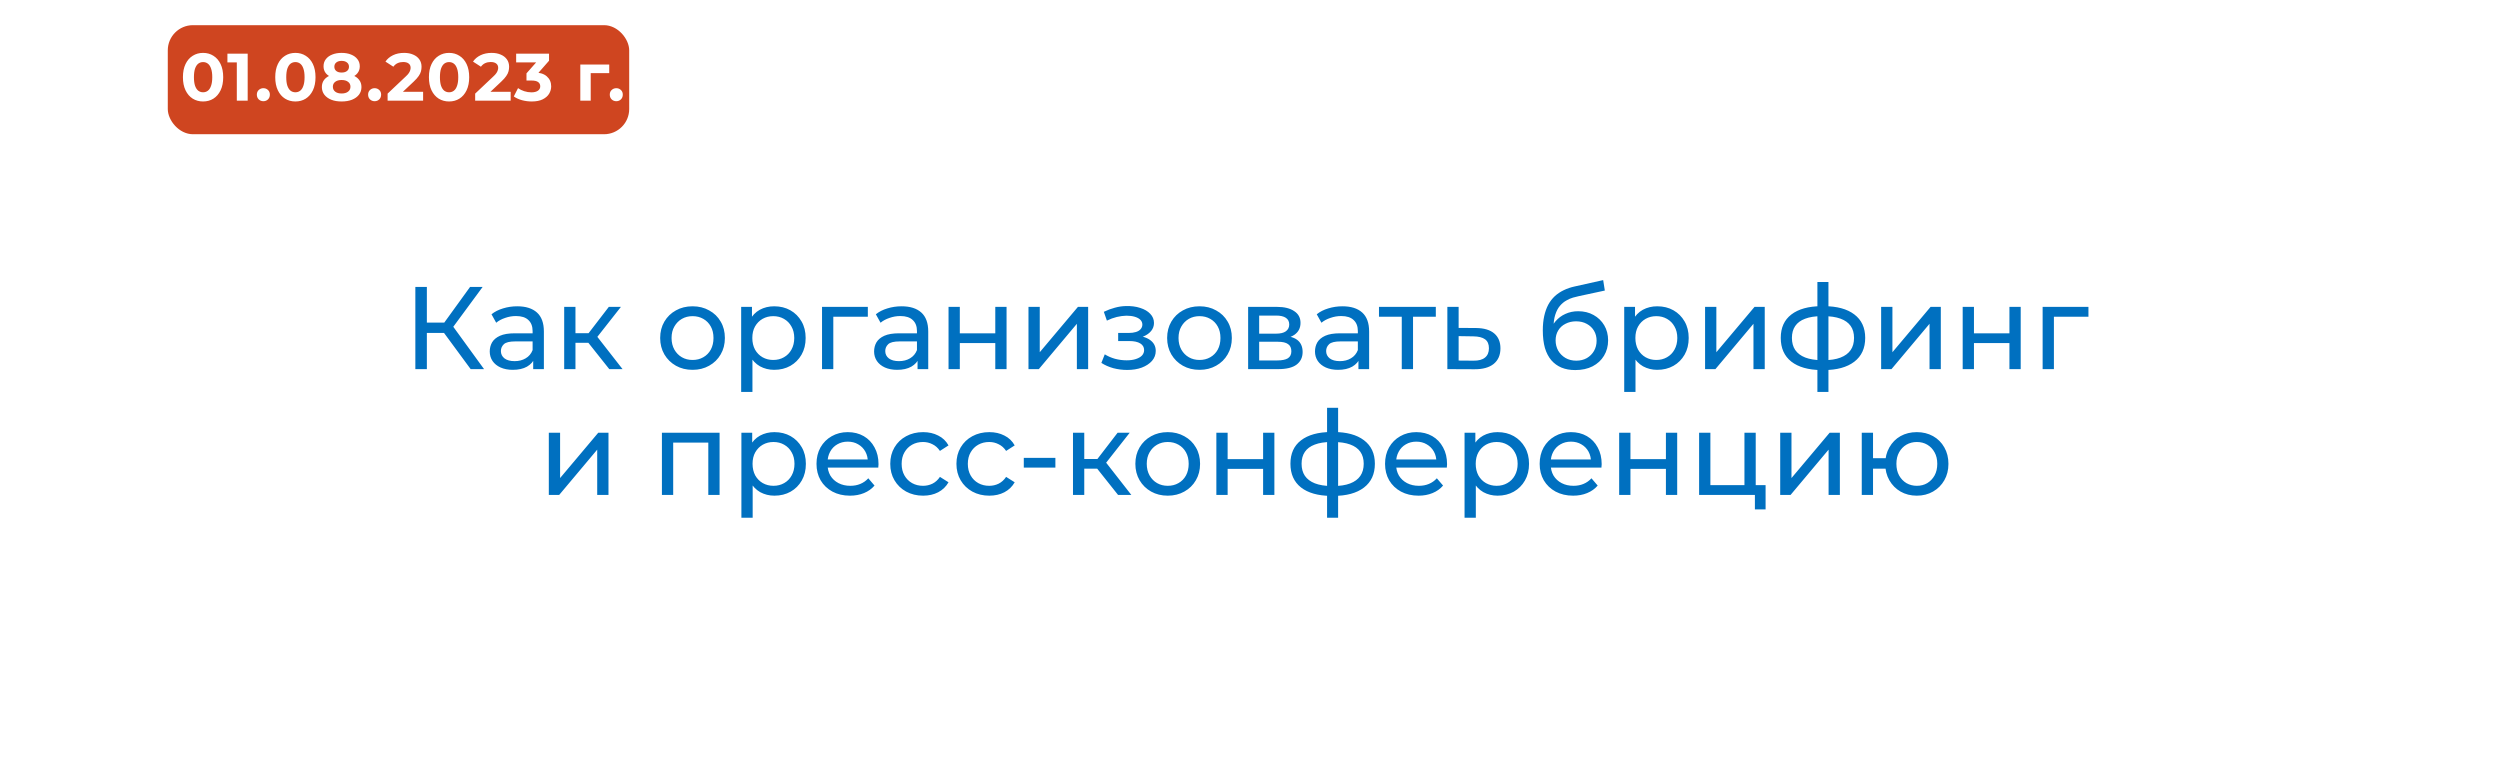
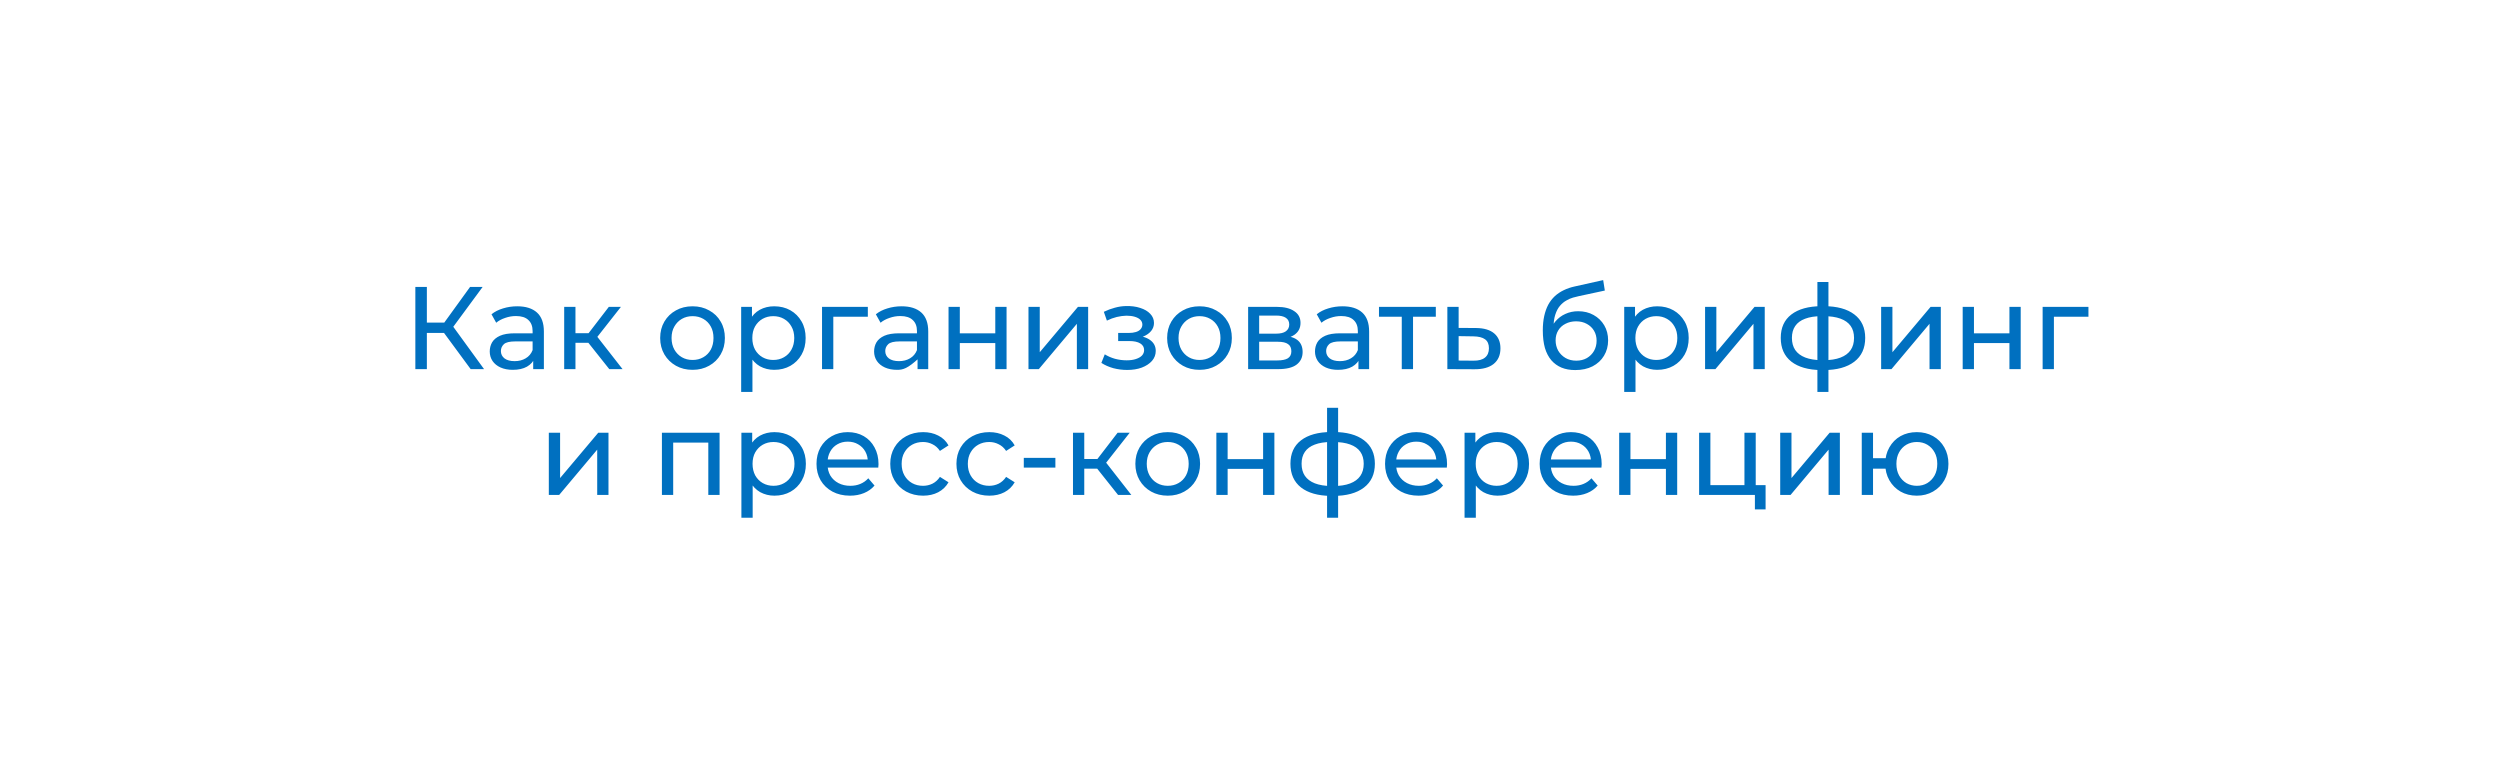
<svg xmlns="http://www.w3.org/2000/svg" width="298" height="93" viewBox="0 0 298 93" fill="none">
  <g filter="url(#filter0_d_601_2)">
    <rect x="9" y="9" width="280" height="75" rx="10" fill="white" />
  </g>
-   <path d="M56.104 44L52.548 39.17L53.682 38.47L57.7 44H56.104ZM49.51 44V34.2H50.882V44H49.51ZM50.462 39.688V38.456H53.64V39.688H50.462ZM53.808 39.254L52.52 39.058L56.034 34.2H57.532L53.808 39.254ZM63.557 44V42.432L63.487 42.138V39.464C63.487 38.895 63.319 38.456 62.983 38.148C62.656 37.831 62.162 37.672 61.499 37.672C61.06 37.672 60.631 37.747 60.211 37.896C59.791 38.036 59.436 38.227 59.147 38.47L58.587 37.462C58.97 37.154 59.427 36.921 59.959 36.762C60.5 36.594 61.065 36.51 61.653 36.51C62.67 36.51 63.454 36.757 64.005 37.252C64.556 37.747 64.831 38.503 64.831 39.52V44H63.557ZM61.121 44.084C60.57 44.084 60.085 43.991 59.665 43.804C59.254 43.617 58.937 43.361 58.713 43.034C58.489 42.698 58.377 42.32 58.377 41.9C58.377 41.499 58.47 41.135 58.657 40.808C58.853 40.481 59.166 40.22 59.595 40.024C60.034 39.828 60.622 39.73 61.359 39.73H63.711V40.696H61.415C60.743 40.696 60.29 40.808 60.057 41.032C59.824 41.256 59.707 41.527 59.707 41.844C59.707 42.208 59.852 42.502 60.141 42.726C60.43 42.941 60.832 43.048 61.345 43.048C61.849 43.048 62.288 42.936 62.661 42.712C63.044 42.488 63.319 42.161 63.487 41.732L63.753 42.656C63.576 43.095 63.263 43.445 62.815 43.706C62.367 43.958 61.802 44.084 61.121 44.084ZM72.627 44L69.757 40.388L70.863 39.716L74.209 44H72.627ZM67.251 44V36.58H68.595V44H67.251ZM68.189 40.864V39.716H70.639V40.864H68.189ZM70.975 40.444L69.729 40.276L72.571 36.58H74.013L70.975 40.444ZM82.556 44.084C81.809 44.084 81.147 43.921 80.568 43.594C79.99 43.267 79.532 42.819 79.196 42.25C78.86 41.671 78.692 41.018 78.692 40.29C78.692 39.553 78.86 38.899 79.196 38.33C79.532 37.761 79.99 37.317 80.568 37C81.147 36.673 81.809 36.51 82.556 36.51C83.293 36.51 83.951 36.673 84.53 37C85.118 37.317 85.576 37.761 85.902 38.33C86.238 38.89 86.406 39.543 86.406 40.29C86.406 41.027 86.238 41.681 85.902 42.25C85.576 42.819 85.118 43.267 84.53 43.594C83.951 43.921 83.293 44.084 82.556 44.084ZM82.556 42.908C83.032 42.908 83.457 42.801 83.83 42.586C84.213 42.371 84.511 42.068 84.726 41.676C84.941 41.275 85.048 40.813 85.048 40.29C85.048 39.758 84.941 39.301 84.726 38.918C84.511 38.526 84.213 38.223 83.83 38.008C83.457 37.793 83.032 37.686 82.556 37.686C82.08 37.686 81.656 37.793 81.282 38.008C80.909 38.223 80.61 38.526 80.386 38.918C80.162 39.301 80.05 39.758 80.05 40.29C80.05 40.813 80.162 41.275 80.386 41.676C80.61 42.068 80.909 42.371 81.282 42.586C81.656 42.801 82.08 42.908 82.556 42.908ZM92.281 44.084C91.665 44.084 91.1 43.944 90.587 43.664C90.083 43.375 89.677 42.95 89.369 42.39C89.07 41.83 88.921 41.13 88.921 40.29C88.921 39.45 89.066 38.75 89.355 38.19C89.654 37.63 90.055 37.21 90.559 36.93C91.072 36.65 91.646 36.51 92.281 36.51C93.009 36.51 93.653 36.669 94.213 36.986C94.773 37.303 95.216 37.747 95.543 38.316C95.87 38.876 96.033 39.534 96.033 40.29C96.033 41.046 95.87 41.709 95.543 42.278C95.216 42.847 94.773 43.291 94.213 43.608C93.653 43.925 93.009 44.084 92.281 44.084ZM88.347 46.716V36.58H89.635V38.582L89.551 40.304L89.691 42.026V46.716H88.347ZM92.169 42.908C92.645 42.908 93.07 42.801 93.443 42.586C93.826 42.371 94.124 42.068 94.339 41.676C94.563 41.275 94.675 40.813 94.675 40.29C94.675 39.758 94.563 39.301 94.339 38.918C94.124 38.526 93.826 38.223 93.443 38.008C93.07 37.793 92.645 37.686 92.169 37.686C91.702 37.686 91.278 37.793 90.895 38.008C90.522 38.223 90.223 38.526 89.999 38.918C89.784 39.301 89.677 39.758 89.677 40.29C89.677 40.813 89.784 41.275 89.999 41.676C90.223 42.068 90.522 42.371 90.895 42.586C91.278 42.801 91.702 42.908 92.169 42.908ZM97.986 44V36.58H103.446V37.756H99.008L99.33 37.448V44H97.986ZM109.372 44V42.432L109.302 42.138V39.464C109.302 38.895 109.134 38.456 108.798 38.148C108.471 37.831 107.976 37.672 107.314 37.672C106.875 37.672 106.446 37.747 106.026 37.896C105.606 38.036 105.251 38.227 104.962 38.47L104.402 37.462C104.784 37.154 105.242 36.921 105.774 36.762C106.315 36.594 106.88 36.51 107.468 36.51C108.485 36.51 109.269 36.757 109.82 37.252C110.37 37.747 110.646 38.503 110.646 39.52V44H109.372ZM106.936 44.084C106.385 44.084 105.9 43.991 105.48 43.804C105.069 43.617 104.752 43.361 104.528 43.034C104.304 42.698 104.192 42.32 104.192 41.9C104.192 41.499 104.285 41.135 104.472 40.808C104.668 40.481 104.98 40.22 105.41 40.024C105.848 39.828 106.436 39.73 107.174 39.73H109.526V40.696H107.23C106.558 40.696 106.105 40.808 105.872 41.032C105.638 41.256 105.522 41.527 105.522 41.844C105.522 42.208 105.666 42.502 105.956 42.726C106.245 42.941 106.646 43.048 107.16 43.048C107.664 43.048 108.102 42.936 108.476 42.712C108.858 42.488 109.134 42.161 109.302 41.732L109.568 42.656C109.39 43.095 109.078 43.445 108.63 43.706C108.182 43.958 107.617 44.084 106.936 44.084ZM113.066 44V36.58H114.41V39.73H118.638V36.58H119.982V44H118.638V40.892H114.41V44H113.066ZM122.595 44V36.58H123.939V41.984L128.489 36.58H129.707V44H128.363V38.596L123.827 44H122.595ZM134.363 44.098C133.803 44.098 133.252 44.028 132.711 43.888C132.179 43.739 131.703 43.529 131.283 43.258L131.689 42.236C132.043 42.46 132.449 42.637 132.907 42.768C133.364 42.889 133.826 42.95 134.293 42.95C134.722 42.95 135.091 42.899 135.399 42.796C135.716 42.693 135.959 42.553 136.127 42.376C136.295 42.189 136.379 41.975 136.379 41.732C136.379 41.387 136.225 41.121 135.917 40.934C135.609 40.747 135.179 40.654 134.629 40.654H133.285V39.688H134.545C134.871 39.688 135.156 39.651 135.399 39.576C135.641 39.501 135.828 39.389 135.959 39.24C136.099 39.081 136.169 38.899 136.169 38.694C136.169 38.47 136.089 38.279 135.931 38.12C135.772 37.961 135.548 37.84 135.259 37.756C134.979 37.672 134.647 37.63 134.265 37.63C133.891 37.639 133.509 37.691 133.117 37.784C132.734 37.877 132.342 38.022 131.941 38.218L131.577 37.168C132.025 36.953 132.463 36.79 132.893 36.678C133.331 36.557 133.765 36.491 134.195 36.482C134.839 36.463 135.413 36.538 135.917 36.706C136.421 36.865 136.817 37.098 137.107 37.406C137.405 37.714 137.555 38.078 137.555 38.498C137.555 38.853 137.443 39.17 137.219 39.45C136.995 39.721 136.696 39.935 136.323 40.094C135.949 40.253 135.52 40.332 135.035 40.332L135.091 40.01C135.921 40.01 136.575 40.173 137.051 40.5C137.527 40.827 137.765 41.27 137.765 41.83C137.765 42.278 137.615 42.675 137.317 43.02C137.018 43.356 136.612 43.622 136.099 43.818C135.595 44.005 135.016 44.098 134.363 44.098ZM142.986 44.084C142.239 44.084 141.577 43.921 140.998 43.594C140.419 43.267 139.962 42.819 139.626 42.25C139.29 41.671 139.122 41.018 139.122 40.29C139.122 39.553 139.29 38.899 139.626 38.33C139.962 37.761 140.419 37.317 140.998 37C141.577 36.673 142.239 36.51 142.986 36.51C143.723 36.51 144.381 36.673 144.96 37C145.548 37.317 146.005 37.761 146.332 38.33C146.668 38.89 146.836 39.543 146.836 40.29C146.836 41.027 146.668 41.681 146.332 42.25C146.005 42.819 145.548 43.267 144.96 43.594C144.381 43.921 143.723 44.084 142.986 44.084ZM142.986 42.908C143.462 42.908 143.887 42.801 144.26 42.586C144.643 42.371 144.941 42.068 145.156 41.676C145.371 41.275 145.478 40.813 145.478 40.29C145.478 39.758 145.371 39.301 145.156 38.918C144.941 38.526 144.643 38.223 144.26 38.008C143.887 37.793 143.462 37.686 142.986 37.686C142.51 37.686 142.085 37.793 141.712 38.008C141.339 38.223 141.04 38.526 140.816 38.918C140.592 39.301 140.48 39.758 140.48 40.29C140.48 40.813 140.592 41.275 140.816 41.676C141.04 42.068 141.339 42.371 141.712 42.586C142.085 42.801 142.51 42.908 142.986 42.908ZM148.777 44V36.58H152.221C153.089 36.58 153.77 36.748 154.265 37.084C154.769 37.411 155.021 37.877 155.021 38.484C155.021 39.091 154.783 39.562 154.307 39.898C153.84 40.225 153.219 40.388 152.445 40.388L152.655 40.024C153.541 40.024 154.199 40.187 154.629 40.514C155.058 40.841 155.273 41.321 155.273 41.956C155.273 42.6 155.03 43.104 154.545 43.468C154.069 43.823 153.336 44 152.347 44H148.777ZM150.093 42.964H152.249C152.809 42.964 153.229 42.88 153.509 42.712C153.789 42.535 153.929 42.255 153.929 41.872C153.929 41.48 153.798 41.195 153.537 41.018C153.285 40.831 152.883 40.738 152.333 40.738H150.093V42.964ZM150.093 39.772H152.109C152.622 39.772 153.009 39.679 153.271 39.492C153.541 39.296 153.677 39.025 153.677 38.68C153.677 38.325 153.541 38.059 153.271 37.882C153.009 37.705 152.622 37.616 152.109 37.616H150.093V39.772ZM161.926 44V42.432L161.856 42.138V39.464C161.856 38.895 161.688 38.456 161.352 38.148C161.026 37.831 160.531 37.672 159.868 37.672C159.43 37.672 159 37.747 158.58 37.896C158.16 38.036 157.806 38.227 157.516 38.47L156.956 37.462C157.339 37.154 157.796 36.921 158.328 36.762C158.87 36.594 159.434 36.51 160.022 36.51C161.04 36.51 161.824 36.757 162.374 37.252C162.925 37.747 163.2 38.503 163.2 39.52V44H161.926ZM159.49 44.084C158.94 44.084 158.454 43.991 158.034 43.804C157.624 43.617 157.306 43.361 157.082 43.034C156.858 42.698 156.746 42.32 156.746 41.9C156.746 41.499 156.84 41.135 157.026 40.808C157.222 40.481 157.535 40.22 157.964 40.024C158.403 39.828 158.991 39.73 159.728 39.73H162.08V40.696H159.784C159.112 40.696 158.66 40.808 158.426 41.032C158.193 41.256 158.076 41.527 158.076 41.844C158.076 42.208 158.221 42.502 158.51 42.726C158.8 42.941 159.201 43.048 159.714 43.048C160.218 43.048 160.657 42.936 161.03 42.712C161.413 42.488 161.688 42.161 161.856 41.732L162.122 42.656C161.945 43.095 161.632 43.445 161.184 43.706C160.736 43.958 160.172 44.084 159.49 44.084ZM167.09 44V37.406L167.426 37.756H164.374V36.58H171.15V37.756H168.112L168.434 37.406V44H167.09ZM175.955 39.1C176.897 39.109 177.616 39.324 178.111 39.744C178.605 40.164 178.853 40.757 178.853 41.522C178.853 42.325 178.582 42.945 178.041 43.384C177.499 43.813 176.734 44.023 175.745 44.014L172.525 44V36.58H173.869V39.086L175.955 39.1ZM175.633 42.992C176.239 43.001 176.697 42.88 177.005 42.628C177.322 42.376 177.481 42.003 177.481 41.508C177.481 41.023 177.327 40.668 177.019 40.444C176.711 40.22 176.249 40.103 175.633 40.094L173.869 40.066V42.978L175.633 42.992ZM187.767 44.112C187.151 44.112 186.605 44.014 186.129 43.818C185.662 43.622 185.261 43.333 184.925 42.95C184.589 42.558 184.332 42.068 184.155 41.48C183.987 40.883 183.903 40.183 183.903 39.38C183.903 38.745 183.959 38.176 184.071 37.672C184.183 37.168 184.342 36.72 184.547 36.328C184.762 35.936 185.023 35.595 185.331 35.306C185.648 35.017 186.003 34.779 186.395 34.592C186.796 34.396 187.235 34.247 187.711 34.144L191.099 33.388L191.295 34.634L188.173 35.306C187.986 35.343 187.762 35.399 187.501 35.474C187.24 35.549 186.974 35.665 186.703 35.824C186.432 35.973 186.18 36.183 185.947 36.454C185.714 36.725 185.527 37.079 185.387 37.518C185.247 37.947 185.177 38.479 185.177 39.114C185.177 39.291 185.182 39.427 185.191 39.52C185.2 39.613 185.21 39.707 185.219 39.8C185.238 39.893 185.252 40.033 185.261 40.22L184.701 39.646C184.85 39.133 185.088 38.685 185.415 38.302C185.742 37.919 186.134 37.625 186.591 37.42C187.058 37.205 187.566 37.098 188.117 37.098C188.808 37.098 189.419 37.247 189.951 37.546C190.492 37.845 190.917 38.255 191.225 38.778C191.533 39.301 191.687 39.898 191.687 40.57C191.687 41.251 191.524 41.863 191.197 42.404C190.88 42.936 190.427 43.356 189.839 43.664C189.251 43.963 188.56 44.112 187.767 44.112ZM187.893 42.992C188.369 42.992 188.789 42.889 189.153 42.684C189.517 42.469 189.802 42.185 190.007 41.83C190.212 41.466 190.315 41.06 190.315 40.612C190.315 40.164 190.212 39.767 190.007 39.422C189.802 39.077 189.517 38.806 189.153 38.61C188.789 38.405 188.36 38.302 187.865 38.302C187.398 38.302 186.978 38.4 186.605 38.596C186.232 38.783 185.942 39.049 185.737 39.394C185.532 39.73 185.429 40.122 185.429 40.57C185.429 41.018 185.532 41.429 185.737 41.802C185.952 42.166 186.241 42.455 186.605 42.67C186.978 42.885 187.408 42.992 187.893 42.992ZM197.541 44.084C196.925 44.084 196.36 43.944 195.847 43.664C195.343 43.375 194.937 42.95 194.629 42.39C194.33 41.83 194.181 41.13 194.181 40.29C194.181 39.45 194.325 38.75 194.615 38.19C194.913 37.63 195.315 37.21 195.819 36.93C196.332 36.65 196.906 36.51 197.541 36.51C198.269 36.51 198.913 36.669 199.473 36.986C200.033 37.303 200.476 37.747 200.803 38.316C201.129 38.876 201.293 39.534 201.293 40.29C201.293 41.046 201.129 41.709 200.803 42.278C200.476 42.847 200.033 43.291 199.473 43.608C198.913 43.925 198.269 44.084 197.541 44.084ZM193.607 46.716V36.58H194.895V38.582L194.811 40.304L194.951 42.026V46.716H193.607ZM197.429 42.908C197.905 42.908 198.329 42.801 198.703 42.586C199.085 42.371 199.384 42.068 199.599 41.676C199.823 41.275 199.935 40.813 199.935 40.29C199.935 39.758 199.823 39.301 199.599 38.918C199.384 38.526 199.085 38.223 198.703 38.008C198.329 37.793 197.905 37.686 197.429 37.686C196.962 37.686 196.537 37.793 196.155 38.008C195.781 38.223 195.483 38.526 195.259 38.918C195.044 39.301 194.937 39.758 194.937 40.29C194.937 40.813 195.044 41.275 195.259 41.676C195.483 42.068 195.781 42.371 196.155 42.586C196.537 42.801 196.962 42.908 197.429 42.908ZM203.245 44V36.58H204.589V41.984L209.139 36.58H210.357V44H209.013V38.596L204.477 44H203.245ZM217.39 44.112C217.381 44.112 217.348 44.112 217.292 44.112C217.245 44.112 217.199 44.112 217.152 44.112C217.105 44.112 217.077 44.112 217.068 44.112C215.547 44.093 214.366 43.757 213.526 43.104C212.686 42.441 212.266 41.499 212.266 40.276C212.266 39.063 212.686 38.134 213.526 37.49C214.375 36.837 215.57 36.505 217.11 36.496C217.129 36.496 217.157 36.496 217.194 36.496C217.241 36.496 217.283 36.496 217.32 36.496C217.367 36.496 217.395 36.496 217.404 36.496C218.963 36.496 220.171 36.823 221.03 37.476C221.898 38.129 222.332 39.063 222.332 40.276C222.332 41.508 221.898 42.455 221.03 43.118C220.162 43.781 218.949 44.112 217.39 44.112ZM217.362 42.936C218.174 42.936 218.846 42.833 219.378 42.628C219.919 42.423 220.325 42.124 220.596 41.732C220.867 41.34 221.002 40.855 221.002 40.276C221.002 39.707 220.867 39.231 220.596 38.848C220.325 38.465 219.919 38.176 219.378 37.98C218.846 37.784 218.174 37.686 217.362 37.686C217.343 37.686 217.306 37.686 217.25 37.686C217.194 37.686 217.161 37.686 217.152 37.686C216.359 37.686 215.696 37.789 215.164 37.994C214.641 38.19 214.249 38.479 213.988 38.862C213.727 39.245 213.596 39.716 213.596 40.276C213.596 40.845 213.727 41.326 213.988 41.718C214.259 42.11 214.655 42.409 215.178 42.614C215.71 42.819 216.368 42.927 217.152 42.936C217.171 42.936 217.203 42.936 217.25 42.936C217.306 42.936 217.343 42.936 217.362 42.936ZM216.634 46.716V33.612H217.95V46.716H216.634ZM224.232 44V36.58H225.576V41.984L230.126 36.58H231.344V44H230V38.596L225.464 44H224.232ZM233.952 44V36.58H235.296V39.73H239.524V36.58H240.868V44H239.524V40.892H235.296V44H233.952ZM243.482 44V36.58H248.942V37.756H244.504L244.826 37.448V44H243.482ZM65.419 59V51.58H66.763V56.984L71.313 51.58H72.531V59H71.187V53.596L66.651 59H65.419ZM78.9 59V51.58H85.774V59H84.43V52.42L84.752 52.756H79.922L80.244 52.42V59H78.9ZM92.308 59.084C91.692 59.084 91.128 58.944 90.614 58.664C90.11 58.375 89.704 57.95 89.396 57.39C89.098 56.83 88.948 56.13 88.948 55.29C88.948 54.45 89.093 53.75 89.382 53.19C89.681 52.63 90.082 52.21 90.586 51.93C91.1 51.65 91.674 51.51 92.308 51.51C93.036 51.51 93.68 51.669 94.24 51.986C94.8 52.303 95.244 52.747 95.57 53.316C95.897 53.876 96.06 54.534 96.06 55.29C96.06 56.046 95.897 56.709 95.57 57.278C95.244 57.847 94.8 58.291 94.24 58.608C93.68 58.925 93.036 59.084 92.308 59.084ZM88.374 61.716V51.58H89.662V53.582L89.578 55.304L89.718 57.026V61.716H88.374ZM92.196 57.908C92.672 57.908 93.097 57.801 93.47 57.586C93.853 57.371 94.152 57.068 94.366 56.676C94.59 56.275 94.702 55.813 94.702 55.29C94.702 54.758 94.59 54.301 94.366 53.918C94.152 53.526 93.853 53.223 93.47 53.008C93.097 52.793 92.672 52.686 92.196 52.686C91.73 52.686 91.305 52.793 90.922 53.008C90.549 53.223 90.25 53.526 90.026 53.918C89.812 54.301 89.704 54.758 89.704 55.29C89.704 55.813 89.812 56.275 90.026 56.676C90.25 57.068 90.549 57.371 90.922 57.586C91.305 57.801 91.73 57.908 92.196 57.908ZM101.317 59.084C100.524 59.084 99.824 58.921 99.217 58.594C98.62 58.267 98.153 57.819 97.817 57.25C97.49 56.681 97.327 56.027 97.327 55.29C97.327 54.553 97.486 53.899 97.803 53.33C98.13 52.761 98.573 52.317 99.133 52C99.702 51.673 100.342 51.51 101.051 51.51C101.77 51.51 102.404 51.669 102.955 51.986C103.506 52.303 103.935 52.751 104.243 53.33C104.56 53.899 104.719 54.567 104.719 55.332C104.719 55.388 104.714 55.453 104.705 55.528C104.705 55.603 104.7 55.673 104.691 55.738H98.377V54.772H103.991L103.445 55.108C103.454 54.632 103.356 54.207 103.151 53.834C102.946 53.461 102.661 53.171 102.297 52.966C101.942 52.751 101.527 52.644 101.051 52.644C100.584 52.644 100.169 52.751 99.805 52.966C99.441 53.171 99.156 53.465 98.951 53.848C98.746 54.221 98.643 54.651 98.643 55.136V55.36C98.643 55.855 98.755 56.298 98.979 56.69C99.212 57.073 99.534 57.371 99.945 57.586C100.356 57.801 100.827 57.908 101.359 57.908C101.798 57.908 102.194 57.833 102.549 57.684C102.913 57.535 103.23 57.311 103.501 57.012L104.243 57.88C103.907 58.272 103.487 58.571 102.983 58.776C102.488 58.981 101.933 59.084 101.317 59.084ZM110.038 59.084C109.282 59.084 108.605 58.921 108.008 58.594C107.42 58.267 106.958 57.819 106.622 57.25C106.286 56.681 106.118 56.027 106.118 55.29C106.118 54.553 106.286 53.899 106.622 53.33C106.958 52.761 107.42 52.317 108.008 52C108.605 51.673 109.282 51.51 110.038 51.51C110.71 51.51 111.307 51.645 111.83 51.916C112.362 52.177 112.773 52.569 113.062 53.092L112.04 53.75C111.797 53.386 111.499 53.12 111.144 52.952C110.799 52.775 110.425 52.686 110.024 52.686C109.539 52.686 109.105 52.793 108.722 53.008C108.339 53.223 108.036 53.526 107.812 53.918C107.588 54.301 107.476 54.758 107.476 55.29C107.476 55.822 107.588 56.284 107.812 56.676C108.036 57.068 108.339 57.371 108.722 57.586C109.105 57.801 109.539 57.908 110.024 57.908C110.425 57.908 110.799 57.824 111.144 57.656C111.499 57.479 111.797 57.208 112.04 56.844L113.062 57.488C112.773 58.001 112.362 58.398 111.83 58.678C111.307 58.949 110.71 59.084 110.038 59.084ZM117.927 59.084C117.171 59.084 116.494 58.921 115.897 58.594C115.309 58.267 114.847 57.819 114.511 57.25C114.175 56.681 114.007 56.027 114.007 55.29C114.007 54.553 114.175 53.899 114.511 53.33C114.847 52.761 115.309 52.317 115.897 52C116.494 51.673 117.171 51.51 117.927 51.51C118.599 51.51 119.196 51.645 119.719 51.916C120.251 52.177 120.661 52.569 120.951 53.092L119.929 53.75C119.686 53.386 119.387 53.12 119.033 52.952C118.687 52.775 118.314 52.686 117.913 52.686C117.427 52.686 116.993 52.793 116.611 53.008C116.228 53.223 115.925 53.526 115.701 53.918C115.477 54.301 115.365 54.758 115.365 55.29C115.365 55.822 115.477 56.284 115.701 56.676C115.925 57.068 116.228 57.371 116.611 57.586C116.993 57.801 117.427 57.908 117.913 57.908C118.314 57.908 118.687 57.824 119.033 57.656C119.387 57.479 119.686 57.208 119.929 56.844L120.951 57.488C120.661 58.001 120.251 58.398 119.719 58.678C119.196 58.949 118.599 59.084 117.927 59.084ZM122.036 55.738V54.576H125.802V55.738H122.036ZM133.276 59L130.406 55.388L131.512 54.716L134.858 59H133.276ZM127.9 59V51.58H129.244V59H127.9ZM128.838 55.864V54.716H131.288V55.864H128.838ZM131.624 55.444L130.378 55.276L133.22 51.58H134.662L131.624 55.444ZM139.199 59.084C138.452 59.084 137.789 58.921 137.211 58.594C136.632 58.267 136.175 57.819 135.839 57.25C135.503 56.671 135.335 56.018 135.335 55.29C135.335 54.553 135.503 53.899 135.839 53.33C136.175 52.761 136.632 52.317 137.211 52C137.789 51.673 138.452 51.51 139.199 51.51C139.936 51.51 140.594 51.673 141.173 52C141.761 52.317 142.218 52.761 142.545 53.33C142.881 53.89 143.049 54.543 143.049 55.29C143.049 56.027 142.881 56.681 142.545 57.25C142.218 57.819 141.761 58.267 141.173 58.594C140.594 58.921 139.936 59.084 139.199 59.084ZM139.199 57.908C139.675 57.908 140.099 57.801 140.473 57.586C140.855 57.371 141.154 57.068 141.369 56.676C141.583 56.275 141.691 55.813 141.691 55.29C141.691 54.758 141.583 54.301 141.369 53.918C141.154 53.526 140.855 53.223 140.473 53.008C140.099 52.793 139.675 52.686 139.199 52.686C138.723 52.686 138.298 52.793 137.925 53.008C137.551 53.223 137.253 53.526 137.029 53.918C136.805 54.301 136.693 54.758 136.693 55.29C136.693 55.813 136.805 56.275 137.029 56.676C137.253 57.068 137.551 57.371 137.925 57.586C138.298 57.801 138.723 57.908 139.199 57.908ZM144.99 59V51.58H146.334V54.73H150.562V51.58H151.906V59H150.562V55.892H146.334V59H144.99ZM158.943 59.112C158.933 59.112 158.901 59.112 158.845 59.112C158.798 59.112 158.751 59.112 158.705 59.112C158.658 59.112 158.63 59.112 158.621 59.112C157.099 59.093 155.919 58.757 155.079 58.104C154.239 57.441 153.819 56.499 153.819 55.276C153.819 54.063 154.239 53.134 155.079 52.49C155.928 51.837 157.123 51.505 158.663 51.496C158.681 51.496 158.709 51.496 158.747 51.496C158.793 51.496 158.835 51.496 158.873 51.496C158.919 51.496 158.947 51.496 158.957 51.496C160.515 51.496 161.724 51.823 162.583 52.476C163.451 53.129 163.885 54.063 163.885 55.276C163.885 56.508 163.451 57.455 162.583 58.118C161.715 58.781 160.501 59.112 158.943 59.112ZM158.915 57.936C159.727 57.936 160.399 57.833 160.931 57.628C161.472 57.423 161.878 57.124 162.149 56.732C162.419 56.34 162.555 55.855 162.555 55.276C162.555 54.707 162.419 54.231 162.149 53.848C161.878 53.465 161.472 53.176 160.931 52.98C160.399 52.784 159.727 52.686 158.915 52.686C158.896 52.686 158.859 52.686 158.803 52.686C158.747 52.686 158.714 52.686 158.705 52.686C157.911 52.686 157.249 52.789 156.717 52.994C156.194 53.19 155.802 53.479 155.541 53.862C155.279 54.245 155.149 54.716 155.149 55.276C155.149 55.845 155.279 56.326 155.541 56.718C155.811 57.11 156.208 57.409 156.731 57.614C157.263 57.819 157.921 57.927 158.705 57.936C158.723 57.936 158.756 57.936 158.803 57.936C158.859 57.936 158.896 57.936 158.915 57.936ZM158.187 61.716V48.612H159.503V61.716H158.187ZM169.088 59.084C168.295 59.084 167.595 58.921 166.988 58.594C166.391 58.267 165.924 57.819 165.588 57.25C165.262 56.681 165.098 56.027 165.098 55.29C165.098 54.553 165.257 53.899 165.574 53.33C165.901 52.761 166.344 52.317 166.904 52C167.474 51.673 168.113 51.51 168.822 51.51C169.541 51.51 170.176 51.669 170.726 51.986C171.277 52.303 171.706 52.751 172.014 53.33C172.332 53.899 172.49 54.567 172.49 55.332C172.49 55.388 172.486 55.453 172.476 55.528C172.476 55.603 172.472 55.673 172.462 55.738H166.148V54.772H171.762L171.216 55.108C171.226 54.632 171.128 54.207 170.922 53.834C170.717 53.461 170.432 53.171 170.068 52.966C169.714 52.751 169.298 52.644 168.822 52.644C168.356 52.644 167.94 52.751 167.576 52.966C167.212 53.171 166.928 53.465 166.722 53.848C166.517 54.221 166.414 54.651 166.414 55.136V55.36C166.414 55.855 166.526 56.298 166.75 56.69C166.984 57.073 167.306 57.371 167.716 57.586C168.127 57.801 168.598 57.908 169.13 57.908C169.569 57.908 169.966 57.833 170.32 57.684C170.684 57.535 171.002 57.311 171.272 57.012L172.014 57.88C171.678 58.272 171.258 58.571 170.754 58.776C170.26 58.981 169.704 59.084 169.088 59.084ZM178.509 59.084C177.893 59.084 177.329 58.944 176.815 58.664C176.311 58.375 175.905 57.95 175.597 57.39C175.299 56.83 175.149 56.13 175.149 55.29C175.149 54.45 175.294 53.75 175.583 53.19C175.882 52.63 176.283 52.21 176.787 51.93C177.301 51.65 177.875 51.51 178.509 51.51C179.237 51.51 179.881 51.669 180.441 51.986C181.001 52.303 181.445 52.747 181.771 53.316C182.098 53.876 182.261 54.534 182.261 55.29C182.261 56.046 182.098 56.709 181.771 57.278C181.445 57.847 181.001 58.291 180.441 58.608C179.881 58.925 179.237 59.084 178.509 59.084ZM174.575 61.716V51.58H175.863V53.582L175.779 55.304L175.919 57.026V61.716H174.575ZM178.397 57.908C178.873 57.908 179.298 57.801 179.671 57.586C180.054 57.371 180.353 57.068 180.567 56.676C180.791 56.275 180.903 55.813 180.903 55.29C180.903 54.758 180.791 54.301 180.567 53.918C180.353 53.526 180.054 53.223 179.671 53.008C179.298 52.793 178.873 52.686 178.397 52.686C177.931 52.686 177.506 52.793 177.123 53.008C176.75 53.223 176.451 53.526 176.227 53.918C176.013 54.301 175.905 54.758 175.905 55.29C175.905 55.813 176.013 56.275 176.227 56.676C176.451 57.068 176.75 57.371 177.123 57.586C177.506 57.801 177.931 57.908 178.397 57.908ZM187.518 59.084C186.725 59.084 186.025 58.921 185.418 58.594C184.821 58.267 184.354 57.819 184.018 57.25C183.691 56.681 183.528 56.027 183.528 55.29C183.528 54.553 183.687 53.899 184.004 53.33C184.331 52.761 184.774 52.317 185.334 52C185.903 51.673 186.543 51.51 187.252 51.51C187.971 51.51 188.605 51.669 189.156 51.986C189.707 52.303 190.136 52.751 190.444 53.33C190.761 53.899 190.92 54.567 190.92 55.332C190.92 55.388 190.915 55.453 190.906 55.528C190.906 55.603 190.901 55.673 190.892 55.738H184.578V54.772H190.192L189.646 55.108C189.655 54.632 189.557 54.207 189.352 53.834C189.147 53.461 188.862 53.171 188.498 52.966C188.143 52.751 187.728 52.644 187.252 52.644C186.785 52.644 186.37 52.751 186.006 52.966C185.642 53.171 185.357 53.465 185.152 53.848C184.947 54.221 184.844 54.651 184.844 55.136V55.36C184.844 55.855 184.956 56.298 185.18 56.69C185.413 57.073 185.735 57.371 186.146 57.586C186.557 57.801 187.028 57.908 187.56 57.908C187.999 57.908 188.395 57.833 188.75 57.684C189.114 57.535 189.431 57.311 189.702 57.012L190.444 57.88C190.108 58.272 189.688 58.571 189.184 58.776C188.689 58.981 188.134 59.084 187.518 59.084ZM193.005 59V51.58H194.349V54.73H198.577V51.58H199.921V59H198.577V55.892H194.349V59H193.005ZM202.534 59V51.58H203.878V57.824H207.938V51.58H209.282V59H202.534ZM209.184 60.722V58.93L209.52 59H207.938V57.824H210.458V60.722H209.184ZM212.2 59V51.58H213.544V56.984L218.094 51.58H219.312V59H217.968V53.596L213.432 59H212.2ZM221.921 59V51.58H223.265V54.618H225.505V55.864H223.265V59H221.921ZM228.487 59.084C227.759 59.084 227.11 58.921 226.541 58.594C225.981 58.267 225.538 57.819 225.211 57.25C224.884 56.671 224.721 56.018 224.721 55.29C224.721 54.553 224.884 53.899 225.211 53.33C225.538 52.751 225.981 52.303 226.541 51.986C227.11 51.669 227.759 51.51 228.487 51.51C229.206 51.51 229.85 51.669 230.419 51.986C230.988 52.303 231.436 52.751 231.763 53.33C232.09 53.899 232.253 54.553 232.253 55.29C232.253 56.027 232.09 56.681 231.763 57.25C231.436 57.819 230.988 58.267 230.419 58.594C229.85 58.921 229.206 59.084 228.487 59.084ZM228.487 57.908C228.954 57.908 229.369 57.801 229.733 57.586C230.097 57.362 230.386 57.059 230.601 56.676C230.816 56.284 230.923 55.822 230.923 55.29C230.923 54.758 230.816 54.301 230.601 53.918C230.386 53.526 230.097 53.223 229.733 53.008C229.369 52.793 228.954 52.686 228.487 52.686C228.03 52.686 227.614 52.793 227.241 53.008C226.877 53.223 226.588 53.526 226.373 53.918C226.158 54.301 226.051 54.758 226.051 55.29C226.051 55.822 226.158 56.284 226.373 56.676C226.588 57.059 226.877 57.362 227.241 57.586C227.614 57.801 228.03 57.908 228.487 57.908Z" fill="#0070C0" />
-   <rect x="20" y="3" width="55" height="13" rx="3" fill="#CF4520" />
+   <path d="M56.104 44L52.548 39.17L53.682 38.47L57.7 44H56.104ZM49.51 44V34.2H50.882V44H49.51ZM50.462 39.688V38.456H53.64V39.688H50.462ZM53.808 39.254L52.52 39.058L56.034 34.2H57.532L53.808 39.254ZM63.557 44V42.432L63.487 42.138V39.464C63.487 38.895 63.319 38.456 62.983 38.148C62.656 37.831 62.162 37.672 61.499 37.672C61.06 37.672 60.631 37.747 60.211 37.896C59.791 38.036 59.436 38.227 59.147 38.47L58.587 37.462C58.97 37.154 59.427 36.921 59.959 36.762C60.5 36.594 61.065 36.51 61.653 36.51C62.67 36.51 63.454 36.757 64.005 37.252C64.556 37.747 64.831 38.503 64.831 39.52V44H63.557ZM61.121 44.084C60.57 44.084 60.085 43.991 59.665 43.804C59.254 43.617 58.937 43.361 58.713 43.034C58.489 42.698 58.377 42.32 58.377 41.9C58.377 41.499 58.47 41.135 58.657 40.808C58.853 40.481 59.166 40.22 59.595 40.024C60.034 39.828 60.622 39.73 61.359 39.73H63.711V40.696H61.415C60.743 40.696 60.29 40.808 60.057 41.032C59.824 41.256 59.707 41.527 59.707 41.844C59.707 42.208 59.852 42.502 60.141 42.726C60.43 42.941 60.832 43.048 61.345 43.048C61.849 43.048 62.288 42.936 62.661 42.712C63.044 42.488 63.319 42.161 63.487 41.732L63.753 42.656C63.576 43.095 63.263 43.445 62.815 43.706C62.367 43.958 61.802 44.084 61.121 44.084ZM72.627 44L69.757 40.388L70.863 39.716L74.209 44H72.627ZM67.251 44V36.58H68.595V44H67.251ZM68.189 40.864V39.716H70.639V40.864H68.189ZM70.975 40.444L69.729 40.276L72.571 36.58H74.013L70.975 40.444ZM82.556 44.084C81.809 44.084 81.147 43.921 80.568 43.594C79.99 43.267 79.532 42.819 79.196 42.25C78.86 41.671 78.692 41.018 78.692 40.29C78.692 39.553 78.86 38.899 79.196 38.33C79.532 37.761 79.99 37.317 80.568 37C81.147 36.673 81.809 36.51 82.556 36.51C83.293 36.51 83.951 36.673 84.53 37C85.118 37.317 85.576 37.761 85.902 38.33C86.238 38.89 86.406 39.543 86.406 40.29C86.406 41.027 86.238 41.681 85.902 42.25C85.576 42.819 85.118 43.267 84.53 43.594C83.951 43.921 83.293 44.084 82.556 44.084ZM82.556 42.908C83.032 42.908 83.457 42.801 83.83 42.586C84.213 42.371 84.511 42.068 84.726 41.676C84.941 41.275 85.048 40.813 85.048 40.29C85.048 39.758 84.941 39.301 84.726 38.918C84.511 38.526 84.213 38.223 83.83 38.008C83.457 37.793 83.032 37.686 82.556 37.686C82.08 37.686 81.656 37.793 81.282 38.008C80.909 38.223 80.61 38.526 80.386 38.918C80.162 39.301 80.05 39.758 80.05 40.29C80.05 40.813 80.162 41.275 80.386 41.676C80.61 42.068 80.909 42.371 81.282 42.586C81.656 42.801 82.08 42.908 82.556 42.908ZM92.281 44.084C91.665 44.084 91.1 43.944 90.587 43.664C90.083 43.375 89.677 42.95 89.369 42.39C89.07 41.83 88.921 41.13 88.921 40.29C88.921 39.45 89.066 38.75 89.355 38.19C89.654 37.63 90.055 37.21 90.559 36.93C91.072 36.65 91.646 36.51 92.281 36.51C93.009 36.51 93.653 36.669 94.213 36.986C94.773 37.303 95.216 37.747 95.543 38.316C95.87 38.876 96.033 39.534 96.033 40.29C96.033 41.046 95.87 41.709 95.543 42.278C95.216 42.847 94.773 43.291 94.213 43.608C93.653 43.925 93.009 44.084 92.281 44.084ZM88.347 46.716V36.58H89.635V38.582L89.551 40.304L89.691 42.026V46.716H88.347ZM92.169 42.908C92.645 42.908 93.07 42.801 93.443 42.586C93.826 42.371 94.124 42.068 94.339 41.676C94.563 41.275 94.675 40.813 94.675 40.29C94.675 39.758 94.563 39.301 94.339 38.918C94.124 38.526 93.826 38.223 93.443 38.008C93.07 37.793 92.645 37.686 92.169 37.686C91.702 37.686 91.278 37.793 90.895 38.008C90.522 38.223 90.223 38.526 89.999 38.918C89.784 39.301 89.677 39.758 89.677 40.29C89.677 40.813 89.784 41.275 89.999 41.676C90.223 42.068 90.522 42.371 90.895 42.586C91.278 42.801 91.702 42.908 92.169 42.908ZM97.986 44V36.58H103.446V37.756H99.008L99.33 37.448V44H97.986ZM109.372 44V42.432L109.302 42.138V39.464C109.302 38.895 109.134 38.456 108.798 38.148C108.471 37.831 107.976 37.672 107.314 37.672C106.875 37.672 106.446 37.747 106.026 37.896C105.606 38.036 105.251 38.227 104.962 38.47L104.402 37.462C104.784 37.154 105.242 36.921 105.774 36.762C106.315 36.594 106.88 36.51 107.468 36.51C108.485 36.51 109.269 36.757 109.82 37.252C110.37 37.747 110.646 38.503 110.646 39.52V44H109.372ZM106.936 44.084C106.385 44.084 105.9 43.991 105.48 43.804C105.069 43.617 104.752 43.361 104.528 43.034C104.304 42.698 104.192 42.32 104.192 41.9C104.192 41.499 104.285 41.135 104.472 40.808C104.668 40.481 104.98 40.22 105.41 40.024C105.848 39.828 106.436 39.73 107.174 39.73H109.526V40.696H107.23C106.558 40.696 106.105 40.808 105.872 41.032C105.638 41.256 105.522 41.527 105.522 41.844C105.522 42.208 105.666 42.502 105.956 42.726C106.245 42.941 106.646 43.048 107.16 43.048C107.664 43.048 108.102 42.936 108.476 42.712C108.858 42.488 109.134 42.161 109.302 41.732L109.568 42.656C108.182 43.958 107.617 44.084 106.936 44.084ZM113.066 44V36.58H114.41V39.73H118.638V36.58H119.982V44H118.638V40.892H114.41V44H113.066ZM122.595 44V36.58H123.939V41.984L128.489 36.58H129.707V44H128.363V38.596L123.827 44H122.595ZM134.363 44.098C133.803 44.098 133.252 44.028 132.711 43.888C132.179 43.739 131.703 43.529 131.283 43.258L131.689 42.236C132.043 42.46 132.449 42.637 132.907 42.768C133.364 42.889 133.826 42.95 134.293 42.95C134.722 42.95 135.091 42.899 135.399 42.796C135.716 42.693 135.959 42.553 136.127 42.376C136.295 42.189 136.379 41.975 136.379 41.732C136.379 41.387 136.225 41.121 135.917 40.934C135.609 40.747 135.179 40.654 134.629 40.654H133.285V39.688H134.545C134.871 39.688 135.156 39.651 135.399 39.576C135.641 39.501 135.828 39.389 135.959 39.24C136.099 39.081 136.169 38.899 136.169 38.694C136.169 38.47 136.089 38.279 135.931 38.12C135.772 37.961 135.548 37.84 135.259 37.756C134.979 37.672 134.647 37.63 134.265 37.63C133.891 37.639 133.509 37.691 133.117 37.784C132.734 37.877 132.342 38.022 131.941 38.218L131.577 37.168C132.025 36.953 132.463 36.79 132.893 36.678C133.331 36.557 133.765 36.491 134.195 36.482C134.839 36.463 135.413 36.538 135.917 36.706C136.421 36.865 136.817 37.098 137.107 37.406C137.405 37.714 137.555 38.078 137.555 38.498C137.555 38.853 137.443 39.17 137.219 39.45C136.995 39.721 136.696 39.935 136.323 40.094C135.949 40.253 135.52 40.332 135.035 40.332L135.091 40.01C135.921 40.01 136.575 40.173 137.051 40.5C137.527 40.827 137.765 41.27 137.765 41.83C137.765 42.278 137.615 42.675 137.317 43.02C137.018 43.356 136.612 43.622 136.099 43.818C135.595 44.005 135.016 44.098 134.363 44.098ZM142.986 44.084C142.239 44.084 141.577 43.921 140.998 43.594C140.419 43.267 139.962 42.819 139.626 42.25C139.29 41.671 139.122 41.018 139.122 40.29C139.122 39.553 139.29 38.899 139.626 38.33C139.962 37.761 140.419 37.317 140.998 37C141.577 36.673 142.239 36.51 142.986 36.51C143.723 36.51 144.381 36.673 144.96 37C145.548 37.317 146.005 37.761 146.332 38.33C146.668 38.89 146.836 39.543 146.836 40.29C146.836 41.027 146.668 41.681 146.332 42.25C146.005 42.819 145.548 43.267 144.96 43.594C144.381 43.921 143.723 44.084 142.986 44.084ZM142.986 42.908C143.462 42.908 143.887 42.801 144.26 42.586C144.643 42.371 144.941 42.068 145.156 41.676C145.371 41.275 145.478 40.813 145.478 40.29C145.478 39.758 145.371 39.301 145.156 38.918C144.941 38.526 144.643 38.223 144.26 38.008C143.887 37.793 143.462 37.686 142.986 37.686C142.51 37.686 142.085 37.793 141.712 38.008C141.339 38.223 141.04 38.526 140.816 38.918C140.592 39.301 140.48 39.758 140.48 40.29C140.48 40.813 140.592 41.275 140.816 41.676C141.04 42.068 141.339 42.371 141.712 42.586C142.085 42.801 142.51 42.908 142.986 42.908ZM148.777 44V36.58H152.221C153.089 36.58 153.77 36.748 154.265 37.084C154.769 37.411 155.021 37.877 155.021 38.484C155.021 39.091 154.783 39.562 154.307 39.898C153.84 40.225 153.219 40.388 152.445 40.388L152.655 40.024C153.541 40.024 154.199 40.187 154.629 40.514C155.058 40.841 155.273 41.321 155.273 41.956C155.273 42.6 155.03 43.104 154.545 43.468C154.069 43.823 153.336 44 152.347 44H148.777ZM150.093 42.964H152.249C152.809 42.964 153.229 42.88 153.509 42.712C153.789 42.535 153.929 42.255 153.929 41.872C153.929 41.48 153.798 41.195 153.537 41.018C153.285 40.831 152.883 40.738 152.333 40.738H150.093V42.964ZM150.093 39.772H152.109C152.622 39.772 153.009 39.679 153.271 39.492C153.541 39.296 153.677 39.025 153.677 38.68C153.677 38.325 153.541 38.059 153.271 37.882C153.009 37.705 152.622 37.616 152.109 37.616H150.093V39.772ZM161.926 44V42.432L161.856 42.138V39.464C161.856 38.895 161.688 38.456 161.352 38.148C161.026 37.831 160.531 37.672 159.868 37.672C159.43 37.672 159 37.747 158.58 37.896C158.16 38.036 157.806 38.227 157.516 38.47L156.956 37.462C157.339 37.154 157.796 36.921 158.328 36.762C158.87 36.594 159.434 36.51 160.022 36.51C161.04 36.51 161.824 36.757 162.374 37.252C162.925 37.747 163.2 38.503 163.2 39.52V44H161.926ZM159.49 44.084C158.94 44.084 158.454 43.991 158.034 43.804C157.624 43.617 157.306 43.361 157.082 43.034C156.858 42.698 156.746 42.32 156.746 41.9C156.746 41.499 156.84 41.135 157.026 40.808C157.222 40.481 157.535 40.22 157.964 40.024C158.403 39.828 158.991 39.73 159.728 39.73H162.08V40.696H159.784C159.112 40.696 158.66 40.808 158.426 41.032C158.193 41.256 158.076 41.527 158.076 41.844C158.076 42.208 158.221 42.502 158.51 42.726C158.8 42.941 159.201 43.048 159.714 43.048C160.218 43.048 160.657 42.936 161.03 42.712C161.413 42.488 161.688 42.161 161.856 41.732L162.122 42.656C161.945 43.095 161.632 43.445 161.184 43.706C160.736 43.958 160.172 44.084 159.49 44.084ZM167.09 44V37.406L167.426 37.756H164.374V36.58H171.15V37.756H168.112L168.434 37.406V44H167.09ZM175.955 39.1C176.897 39.109 177.616 39.324 178.111 39.744C178.605 40.164 178.853 40.757 178.853 41.522C178.853 42.325 178.582 42.945 178.041 43.384C177.499 43.813 176.734 44.023 175.745 44.014L172.525 44V36.58H173.869V39.086L175.955 39.1ZM175.633 42.992C176.239 43.001 176.697 42.88 177.005 42.628C177.322 42.376 177.481 42.003 177.481 41.508C177.481 41.023 177.327 40.668 177.019 40.444C176.711 40.22 176.249 40.103 175.633 40.094L173.869 40.066V42.978L175.633 42.992ZM187.767 44.112C187.151 44.112 186.605 44.014 186.129 43.818C185.662 43.622 185.261 43.333 184.925 42.95C184.589 42.558 184.332 42.068 184.155 41.48C183.987 40.883 183.903 40.183 183.903 39.38C183.903 38.745 183.959 38.176 184.071 37.672C184.183 37.168 184.342 36.72 184.547 36.328C184.762 35.936 185.023 35.595 185.331 35.306C185.648 35.017 186.003 34.779 186.395 34.592C186.796 34.396 187.235 34.247 187.711 34.144L191.099 33.388L191.295 34.634L188.173 35.306C187.986 35.343 187.762 35.399 187.501 35.474C187.24 35.549 186.974 35.665 186.703 35.824C186.432 35.973 186.18 36.183 185.947 36.454C185.714 36.725 185.527 37.079 185.387 37.518C185.247 37.947 185.177 38.479 185.177 39.114C185.177 39.291 185.182 39.427 185.191 39.52C185.2 39.613 185.21 39.707 185.219 39.8C185.238 39.893 185.252 40.033 185.261 40.22L184.701 39.646C184.85 39.133 185.088 38.685 185.415 38.302C185.742 37.919 186.134 37.625 186.591 37.42C187.058 37.205 187.566 37.098 188.117 37.098C188.808 37.098 189.419 37.247 189.951 37.546C190.492 37.845 190.917 38.255 191.225 38.778C191.533 39.301 191.687 39.898 191.687 40.57C191.687 41.251 191.524 41.863 191.197 42.404C190.88 42.936 190.427 43.356 189.839 43.664C189.251 43.963 188.56 44.112 187.767 44.112ZM187.893 42.992C188.369 42.992 188.789 42.889 189.153 42.684C189.517 42.469 189.802 42.185 190.007 41.83C190.212 41.466 190.315 41.06 190.315 40.612C190.315 40.164 190.212 39.767 190.007 39.422C189.802 39.077 189.517 38.806 189.153 38.61C188.789 38.405 188.36 38.302 187.865 38.302C187.398 38.302 186.978 38.4 186.605 38.596C186.232 38.783 185.942 39.049 185.737 39.394C185.532 39.73 185.429 40.122 185.429 40.57C185.429 41.018 185.532 41.429 185.737 41.802C185.952 42.166 186.241 42.455 186.605 42.67C186.978 42.885 187.408 42.992 187.893 42.992ZM197.541 44.084C196.925 44.084 196.36 43.944 195.847 43.664C195.343 43.375 194.937 42.95 194.629 42.39C194.33 41.83 194.181 41.13 194.181 40.29C194.181 39.45 194.325 38.75 194.615 38.19C194.913 37.63 195.315 37.21 195.819 36.93C196.332 36.65 196.906 36.51 197.541 36.51C198.269 36.51 198.913 36.669 199.473 36.986C200.033 37.303 200.476 37.747 200.803 38.316C201.129 38.876 201.293 39.534 201.293 40.29C201.293 41.046 201.129 41.709 200.803 42.278C200.476 42.847 200.033 43.291 199.473 43.608C198.913 43.925 198.269 44.084 197.541 44.084ZM193.607 46.716V36.58H194.895V38.582L194.811 40.304L194.951 42.026V46.716H193.607ZM197.429 42.908C197.905 42.908 198.329 42.801 198.703 42.586C199.085 42.371 199.384 42.068 199.599 41.676C199.823 41.275 199.935 40.813 199.935 40.29C199.935 39.758 199.823 39.301 199.599 38.918C199.384 38.526 199.085 38.223 198.703 38.008C198.329 37.793 197.905 37.686 197.429 37.686C196.962 37.686 196.537 37.793 196.155 38.008C195.781 38.223 195.483 38.526 195.259 38.918C195.044 39.301 194.937 39.758 194.937 40.29C194.937 40.813 195.044 41.275 195.259 41.676C195.483 42.068 195.781 42.371 196.155 42.586C196.537 42.801 196.962 42.908 197.429 42.908ZM203.245 44V36.58H204.589V41.984L209.139 36.58H210.357V44H209.013V38.596L204.477 44H203.245ZM217.39 44.112C217.381 44.112 217.348 44.112 217.292 44.112C217.245 44.112 217.199 44.112 217.152 44.112C217.105 44.112 217.077 44.112 217.068 44.112C215.547 44.093 214.366 43.757 213.526 43.104C212.686 42.441 212.266 41.499 212.266 40.276C212.266 39.063 212.686 38.134 213.526 37.49C214.375 36.837 215.57 36.505 217.11 36.496C217.129 36.496 217.157 36.496 217.194 36.496C217.241 36.496 217.283 36.496 217.32 36.496C217.367 36.496 217.395 36.496 217.404 36.496C218.963 36.496 220.171 36.823 221.03 37.476C221.898 38.129 222.332 39.063 222.332 40.276C222.332 41.508 221.898 42.455 221.03 43.118C220.162 43.781 218.949 44.112 217.39 44.112ZM217.362 42.936C218.174 42.936 218.846 42.833 219.378 42.628C219.919 42.423 220.325 42.124 220.596 41.732C220.867 41.34 221.002 40.855 221.002 40.276C221.002 39.707 220.867 39.231 220.596 38.848C220.325 38.465 219.919 38.176 219.378 37.98C218.846 37.784 218.174 37.686 217.362 37.686C217.343 37.686 217.306 37.686 217.25 37.686C217.194 37.686 217.161 37.686 217.152 37.686C216.359 37.686 215.696 37.789 215.164 37.994C214.641 38.19 214.249 38.479 213.988 38.862C213.727 39.245 213.596 39.716 213.596 40.276C213.596 40.845 213.727 41.326 213.988 41.718C214.259 42.11 214.655 42.409 215.178 42.614C215.71 42.819 216.368 42.927 217.152 42.936C217.171 42.936 217.203 42.936 217.25 42.936C217.306 42.936 217.343 42.936 217.362 42.936ZM216.634 46.716V33.612H217.95V46.716H216.634ZM224.232 44V36.58H225.576V41.984L230.126 36.58H231.344V44H230V38.596L225.464 44H224.232ZM233.952 44V36.58H235.296V39.73H239.524V36.58H240.868V44H239.524V40.892H235.296V44H233.952ZM243.482 44V36.58H248.942V37.756H244.504L244.826 37.448V44H243.482ZM65.419 59V51.58H66.763V56.984L71.313 51.58H72.531V59H71.187V53.596L66.651 59H65.419ZM78.9 59V51.58H85.774V59H84.43V52.42L84.752 52.756H79.922L80.244 52.42V59H78.9ZM92.308 59.084C91.692 59.084 91.128 58.944 90.614 58.664C90.11 58.375 89.704 57.95 89.396 57.39C89.098 56.83 88.948 56.13 88.948 55.29C88.948 54.45 89.093 53.75 89.382 53.19C89.681 52.63 90.082 52.21 90.586 51.93C91.1 51.65 91.674 51.51 92.308 51.51C93.036 51.51 93.68 51.669 94.24 51.986C94.8 52.303 95.244 52.747 95.57 53.316C95.897 53.876 96.06 54.534 96.06 55.29C96.06 56.046 95.897 56.709 95.57 57.278C95.244 57.847 94.8 58.291 94.24 58.608C93.68 58.925 93.036 59.084 92.308 59.084ZM88.374 61.716V51.58H89.662V53.582L89.578 55.304L89.718 57.026V61.716H88.374ZM92.196 57.908C92.672 57.908 93.097 57.801 93.47 57.586C93.853 57.371 94.152 57.068 94.366 56.676C94.59 56.275 94.702 55.813 94.702 55.29C94.702 54.758 94.59 54.301 94.366 53.918C94.152 53.526 93.853 53.223 93.47 53.008C93.097 52.793 92.672 52.686 92.196 52.686C91.73 52.686 91.305 52.793 90.922 53.008C90.549 53.223 90.25 53.526 90.026 53.918C89.812 54.301 89.704 54.758 89.704 55.29C89.704 55.813 89.812 56.275 90.026 56.676C90.25 57.068 90.549 57.371 90.922 57.586C91.305 57.801 91.73 57.908 92.196 57.908ZM101.317 59.084C100.524 59.084 99.824 58.921 99.217 58.594C98.62 58.267 98.153 57.819 97.817 57.25C97.49 56.681 97.327 56.027 97.327 55.29C97.327 54.553 97.486 53.899 97.803 53.33C98.13 52.761 98.573 52.317 99.133 52C99.702 51.673 100.342 51.51 101.051 51.51C101.77 51.51 102.404 51.669 102.955 51.986C103.506 52.303 103.935 52.751 104.243 53.33C104.56 53.899 104.719 54.567 104.719 55.332C104.719 55.388 104.714 55.453 104.705 55.528C104.705 55.603 104.7 55.673 104.691 55.738H98.377V54.772H103.991L103.445 55.108C103.454 54.632 103.356 54.207 103.151 53.834C102.946 53.461 102.661 53.171 102.297 52.966C101.942 52.751 101.527 52.644 101.051 52.644C100.584 52.644 100.169 52.751 99.805 52.966C99.441 53.171 99.156 53.465 98.951 53.848C98.746 54.221 98.643 54.651 98.643 55.136V55.36C98.643 55.855 98.755 56.298 98.979 56.69C99.212 57.073 99.534 57.371 99.945 57.586C100.356 57.801 100.827 57.908 101.359 57.908C101.798 57.908 102.194 57.833 102.549 57.684C102.913 57.535 103.23 57.311 103.501 57.012L104.243 57.88C103.907 58.272 103.487 58.571 102.983 58.776C102.488 58.981 101.933 59.084 101.317 59.084ZM110.038 59.084C109.282 59.084 108.605 58.921 108.008 58.594C107.42 58.267 106.958 57.819 106.622 57.25C106.286 56.681 106.118 56.027 106.118 55.29C106.118 54.553 106.286 53.899 106.622 53.33C106.958 52.761 107.42 52.317 108.008 52C108.605 51.673 109.282 51.51 110.038 51.51C110.71 51.51 111.307 51.645 111.83 51.916C112.362 52.177 112.773 52.569 113.062 53.092L112.04 53.75C111.797 53.386 111.499 53.12 111.144 52.952C110.799 52.775 110.425 52.686 110.024 52.686C109.539 52.686 109.105 52.793 108.722 53.008C108.339 53.223 108.036 53.526 107.812 53.918C107.588 54.301 107.476 54.758 107.476 55.29C107.476 55.822 107.588 56.284 107.812 56.676C108.036 57.068 108.339 57.371 108.722 57.586C109.105 57.801 109.539 57.908 110.024 57.908C110.425 57.908 110.799 57.824 111.144 57.656C111.499 57.479 111.797 57.208 112.04 56.844L113.062 57.488C112.773 58.001 112.362 58.398 111.83 58.678C111.307 58.949 110.71 59.084 110.038 59.084ZM117.927 59.084C117.171 59.084 116.494 58.921 115.897 58.594C115.309 58.267 114.847 57.819 114.511 57.25C114.175 56.681 114.007 56.027 114.007 55.29C114.007 54.553 114.175 53.899 114.511 53.33C114.847 52.761 115.309 52.317 115.897 52C116.494 51.673 117.171 51.51 117.927 51.51C118.599 51.51 119.196 51.645 119.719 51.916C120.251 52.177 120.661 52.569 120.951 53.092L119.929 53.75C119.686 53.386 119.387 53.12 119.033 52.952C118.687 52.775 118.314 52.686 117.913 52.686C117.427 52.686 116.993 52.793 116.611 53.008C116.228 53.223 115.925 53.526 115.701 53.918C115.477 54.301 115.365 54.758 115.365 55.29C115.365 55.822 115.477 56.284 115.701 56.676C115.925 57.068 116.228 57.371 116.611 57.586C116.993 57.801 117.427 57.908 117.913 57.908C118.314 57.908 118.687 57.824 119.033 57.656C119.387 57.479 119.686 57.208 119.929 56.844L120.951 57.488C120.661 58.001 120.251 58.398 119.719 58.678C119.196 58.949 118.599 59.084 117.927 59.084ZM122.036 55.738V54.576H125.802V55.738H122.036ZM133.276 59L130.406 55.388L131.512 54.716L134.858 59H133.276ZM127.9 59V51.58H129.244V59H127.9ZM128.838 55.864V54.716H131.288V55.864H128.838ZM131.624 55.444L130.378 55.276L133.22 51.58H134.662L131.624 55.444ZM139.199 59.084C138.452 59.084 137.789 58.921 137.211 58.594C136.632 58.267 136.175 57.819 135.839 57.25C135.503 56.671 135.335 56.018 135.335 55.29C135.335 54.553 135.503 53.899 135.839 53.33C136.175 52.761 136.632 52.317 137.211 52C137.789 51.673 138.452 51.51 139.199 51.51C139.936 51.51 140.594 51.673 141.173 52C141.761 52.317 142.218 52.761 142.545 53.33C142.881 53.89 143.049 54.543 143.049 55.29C143.049 56.027 142.881 56.681 142.545 57.25C142.218 57.819 141.761 58.267 141.173 58.594C140.594 58.921 139.936 59.084 139.199 59.084ZM139.199 57.908C139.675 57.908 140.099 57.801 140.473 57.586C140.855 57.371 141.154 57.068 141.369 56.676C141.583 56.275 141.691 55.813 141.691 55.29C141.691 54.758 141.583 54.301 141.369 53.918C141.154 53.526 140.855 53.223 140.473 53.008C140.099 52.793 139.675 52.686 139.199 52.686C138.723 52.686 138.298 52.793 137.925 53.008C137.551 53.223 137.253 53.526 137.029 53.918C136.805 54.301 136.693 54.758 136.693 55.29C136.693 55.813 136.805 56.275 137.029 56.676C137.253 57.068 137.551 57.371 137.925 57.586C138.298 57.801 138.723 57.908 139.199 57.908ZM144.99 59V51.58H146.334V54.73H150.562V51.58H151.906V59H150.562V55.892H146.334V59H144.99ZM158.943 59.112C158.933 59.112 158.901 59.112 158.845 59.112C158.798 59.112 158.751 59.112 158.705 59.112C158.658 59.112 158.63 59.112 158.621 59.112C157.099 59.093 155.919 58.757 155.079 58.104C154.239 57.441 153.819 56.499 153.819 55.276C153.819 54.063 154.239 53.134 155.079 52.49C155.928 51.837 157.123 51.505 158.663 51.496C158.681 51.496 158.709 51.496 158.747 51.496C158.793 51.496 158.835 51.496 158.873 51.496C158.919 51.496 158.947 51.496 158.957 51.496C160.515 51.496 161.724 51.823 162.583 52.476C163.451 53.129 163.885 54.063 163.885 55.276C163.885 56.508 163.451 57.455 162.583 58.118C161.715 58.781 160.501 59.112 158.943 59.112ZM158.915 57.936C159.727 57.936 160.399 57.833 160.931 57.628C161.472 57.423 161.878 57.124 162.149 56.732C162.419 56.34 162.555 55.855 162.555 55.276C162.555 54.707 162.419 54.231 162.149 53.848C161.878 53.465 161.472 53.176 160.931 52.98C160.399 52.784 159.727 52.686 158.915 52.686C158.896 52.686 158.859 52.686 158.803 52.686C158.747 52.686 158.714 52.686 158.705 52.686C157.911 52.686 157.249 52.789 156.717 52.994C156.194 53.19 155.802 53.479 155.541 53.862C155.279 54.245 155.149 54.716 155.149 55.276C155.149 55.845 155.279 56.326 155.541 56.718C155.811 57.11 156.208 57.409 156.731 57.614C157.263 57.819 157.921 57.927 158.705 57.936C158.723 57.936 158.756 57.936 158.803 57.936C158.859 57.936 158.896 57.936 158.915 57.936ZM158.187 61.716V48.612H159.503V61.716H158.187ZM169.088 59.084C168.295 59.084 167.595 58.921 166.988 58.594C166.391 58.267 165.924 57.819 165.588 57.25C165.262 56.681 165.098 56.027 165.098 55.29C165.098 54.553 165.257 53.899 165.574 53.33C165.901 52.761 166.344 52.317 166.904 52C167.474 51.673 168.113 51.51 168.822 51.51C169.541 51.51 170.176 51.669 170.726 51.986C171.277 52.303 171.706 52.751 172.014 53.33C172.332 53.899 172.49 54.567 172.49 55.332C172.49 55.388 172.486 55.453 172.476 55.528C172.476 55.603 172.472 55.673 172.462 55.738H166.148V54.772H171.762L171.216 55.108C171.226 54.632 171.128 54.207 170.922 53.834C170.717 53.461 170.432 53.171 170.068 52.966C169.714 52.751 169.298 52.644 168.822 52.644C168.356 52.644 167.94 52.751 167.576 52.966C167.212 53.171 166.928 53.465 166.722 53.848C166.517 54.221 166.414 54.651 166.414 55.136V55.36C166.414 55.855 166.526 56.298 166.75 56.69C166.984 57.073 167.306 57.371 167.716 57.586C168.127 57.801 168.598 57.908 169.13 57.908C169.569 57.908 169.966 57.833 170.32 57.684C170.684 57.535 171.002 57.311 171.272 57.012L172.014 57.88C171.678 58.272 171.258 58.571 170.754 58.776C170.26 58.981 169.704 59.084 169.088 59.084ZM178.509 59.084C177.893 59.084 177.329 58.944 176.815 58.664C176.311 58.375 175.905 57.95 175.597 57.39C175.299 56.83 175.149 56.13 175.149 55.29C175.149 54.45 175.294 53.75 175.583 53.19C175.882 52.63 176.283 52.21 176.787 51.93C177.301 51.65 177.875 51.51 178.509 51.51C179.237 51.51 179.881 51.669 180.441 51.986C181.001 52.303 181.445 52.747 181.771 53.316C182.098 53.876 182.261 54.534 182.261 55.29C182.261 56.046 182.098 56.709 181.771 57.278C181.445 57.847 181.001 58.291 180.441 58.608C179.881 58.925 179.237 59.084 178.509 59.084ZM174.575 61.716V51.58H175.863V53.582L175.779 55.304L175.919 57.026V61.716H174.575ZM178.397 57.908C178.873 57.908 179.298 57.801 179.671 57.586C180.054 57.371 180.353 57.068 180.567 56.676C180.791 56.275 180.903 55.813 180.903 55.29C180.903 54.758 180.791 54.301 180.567 53.918C180.353 53.526 180.054 53.223 179.671 53.008C179.298 52.793 178.873 52.686 178.397 52.686C177.931 52.686 177.506 52.793 177.123 53.008C176.75 53.223 176.451 53.526 176.227 53.918C176.013 54.301 175.905 54.758 175.905 55.29C175.905 55.813 176.013 56.275 176.227 56.676C176.451 57.068 176.75 57.371 177.123 57.586C177.506 57.801 177.931 57.908 178.397 57.908ZM187.518 59.084C186.725 59.084 186.025 58.921 185.418 58.594C184.821 58.267 184.354 57.819 184.018 57.25C183.691 56.681 183.528 56.027 183.528 55.29C183.528 54.553 183.687 53.899 184.004 53.33C184.331 52.761 184.774 52.317 185.334 52C185.903 51.673 186.543 51.51 187.252 51.51C187.971 51.51 188.605 51.669 189.156 51.986C189.707 52.303 190.136 52.751 190.444 53.33C190.761 53.899 190.92 54.567 190.92 55.332C190.92 55.388 190.915 55.453 190.906 55.528C190.906 55.603 190.901 55.673 190.892 55.738H184.578V54.772H190.192L189.646 55.108C189.655 54.632 189.557 54.207 189.352 53.834C189.147 53.461 188.862 53.171 188.498 52.966C188.143 52.751 187.728 52.644 187.252 52.644C186.785 52.644 186.37 52.751 186.006 52.966C185.642 53.171 185.357 53.465 185.152 53.848C184.947 54.221 184.844 54.651 184.844 55.136V55.36C184.844 55.855 184.956 56.298 185.18 56.69C185.413 57.073 185.735 57.371 186.146 57.586C186.557 57.801 187.028 57.908 187.56 57.908C187.999 57.908 188.395 57.833 188.75 57.684C189.114 57.535 189.431 57.311 189.702 57.012L190.444 57.88C190.108 58.272 189.688 58.571 189.184 58.776C188.689 58.981 188.134 59.084 187.518 59.084ZM193.005 59V51.58H194.349V54.73H198.577V51.58H199.921V59H198.577V55.892H194.349V59H193.005ZM202.534 59V51.58H203.878V57.824H207.938V51.58H209.282V59H202.534ZM209.184 60.722V58.93L209.52 59H207.938V57.824H210.458V60.722H209.184ZM212.2 59V51.58H213.544V56.984L218.094 51.58H219.312V59H217.968V53.596L213.432 59H212.2ZM221.921 59V51.58H223.265V54.618H225.505V55.864H223.265V59H221.921ZM228.487 59.084C227.759 59.084 227.11 58.921 226.541 58.594C225.981 58.267 225.538 57.819 225.211 57.25C224.884 56.671 224.721 56.018 224.721 55.29C224.721 54.553 224.884 53.899 225.211 53.33C225.538 52.751 225.981 52.303 226.541 51.986C227.11 51.669 227.759 51.51 228.487 51.51C229.206 51.51 229.85 51.669 230.419 51.986C230.988 52.303 231.436 52.751 231.763 53.33C232.09 53.899 232.253 54.553 232.253 55.29C232.253 56.027 232.09 56.681 231.763 57.25C231.436 57.819 230.988 58.267 230.419 58.594C229.85 58.921 229.206 59.084 228.487 59.084ZM228.487 57.908C228.954 57.908 229.369 57.801 229.733 57.586C230.097 57.362 230.386 57.059 230.601 56.676C230.816 56.284 230.923 55.822 230.923 55.29C230.923 54.758 230.816 54.301 230.601 53.918C230.386 53.526 230.097 53.223 229.733 53.008C229.369 52.793 228.954 52.686 228.487 52.686C228.03 52.686 227.614 52.793 227.241 53.008C226.877 53.223 226.588 53.526 226.373 53.918C226.158 54.301 226.051 54.758 226.051 55.29C226.051 55.822 226.158 56.284 226.373 56.676C226.588 57.059 226.877 57.362 227.241 57.586C227.614 57.801 228.03 57.908 228.487 57.908Z" fill="#0070C0" />
  <path d="M24.205 12.096C23.747 12.096 23.336 11.984 22.973 11.76C22.61 11.531 22.325 11.2 22.117 10.768C21.909 10.336 21.805 9.813 21.805 9.2C21.805 8.587 21.909 8.064 22.117 7.632C22.325 7.2 22.61 6.872 22.973 6.648C23.336 6.419 23.747 6.304 24.205 6.304C24.669 6.304 25.08 6.419 25.437 6.648C25.8 6.872 26.085 7.2 26.293 7.632C26.501 8.064 26.605 8.587 26.605 9.2C26.605 9.813 26.501 10.336 26.293 10.768C26.085 11.2 25.8 11.531 25.437 11.76C25.08 11.984 24.669 12.096 24.205 12.096ZM24.205 11C24.424 11 24.613 10.939 24.773 10.816C24.939 10.693 25.067 10.499 25.157 10.232C25.253 9.965 25.301 9.621 25.301 9.2C25.301 8.779 25.253 8.435 25.157 8.168C25.067 7.901 24.939 7.707 24.773 7.584C24.613 7.461 24.424 7.4 24.205 7.4C23.992 7.4 23.802 7.461 23.637 7.584C23.477 7.707 23.349 7.901 23.253 8.168C23.163 8.435 23.117 8.779 23.117 9.2C23.117 9.621 23.163 9.965 23.253 10.232C23.349 10.499 23.477 10.693 23.637 10.816C23.802 10.939 23.992 11 24.205 11ZM28.228 12V6.88L28.788 7.44H27.108V6.4H29.524V12H28.228ZM31.392 12.064C31.179 12.064 30.995 11.992 30.84 11.848C30.691 11.699 30.616 11.509 30.616 11.28C30.616 11.051 30.691 10.867 30.84 10.728C30.995 10.584 31.179 10.512 31.392 10.512C31.611 10.512 31.795 10.584 31.944 10.728C32.094 10.867 32.168 11.051 32.168 11.28C32.168 11.509 32.094 11.699 31.944 11.848C31.795 11.992 31.611 12.064 31.392 12.064ZM35.209 12.096C34.75 12.096 34.339 11.984 33.977 11.76C33.614 11.531 33.329 11.2 33.121 10.768C32.913 10.336 32.809 9.813 32.809 9.2C32.809 8.587 32.913 8.064 33.121 7.632C33.329 7.2 33.614 6.872 33.977 6.648C34.339 6.419 34.75 6.304 35.209 6.304C35.673 6.304 36.083 6.419 36.441 6.648C36.803 6.872 37.089 7.2 37.297 7.632C37.505 8.064 37.609 8.587 37.609 9.2C37.609 9.813 37.505 10.336 37.297 10.768C37.089 11.2 36.803 11.531 36.441 11.76C36.083 11.984 35.673 12.096 35.209 12.096ZM35.209 11C35.427 11 35.617 10.939 35.777 10.816C35.942 10.693 36.07 10.499 36.161 10.232C36.257 9.965 36.305 9.621 36.305 9.2C36.305 8.779 36.257 8.435 36.161 8.168C36.07 7.901 35.942 7.707 35.777 7.584C35.617 7.461 35.427 7.4 35.209 7.4C34.995 7.4 34.806 7.461 34.641 7.584C34.481 7.707 34.353 7.901 34.257 8.168C34.166 8.435 34.121 8.779 34.121 9.2C34.121 9.621 34.166 9.965 34.257 10.232C34.353 10.499 34.481 10.693 34.641 10.816C34.806 10.939 34.995 11 35.209 11ZM40.718 12.096C40.249 12.096 39.838 12.027 39.486 11.888C39.134 11.744 38.86 11.544 38.662 11.288C38.465 11.027 38.366 10.723 38.366 10.376C38.366 10.029 38.462 9.736 38.654 9.496C38.852 9.251 39.126 9.067 39.478 8.944C39.83 8.816 40.244 8.752 40.718 8.752C41.198 8.752 41.614 8.816 41.966 8.944C42.324 9.067 42.598 9.251 42.79 9.496C42.988 9.736 43.086 10.029 43.086 10.376C43.086 10.723 42.988 11.027 42.79 11.288C42.593 11.544 42.316 11.744 41.958 11.888C41.606 12.027 41.193 12.096 40.718 12.096ZM40.718 11.144C41.044 11.144 41.3 11.072 41.486 10.928C41.678 10.784 41.774 10.587 41.774 10.336C41.774 10.085 41.678 9.891 41.486 9.752C41.3 9.608 41.044 9.536 40.718 9.536C40.398 9.536 40.145 9.608 39.958 9.752C39.772 9.891 39.678 10.085 39.678 10.336C39.678 10.587 39.772 10.784 39.958 10.928C40.145 11.072 40.398 11.144 40.718 11.144ZM40.718 9.408C40.286 9.408 39.908 9.349 39.582 9.232C39.262 9.115 39.012 8.944 38.83 8.72C38.654 8.491 38.566 8.219 38.566 7.904C38.566 7.573 38.657 7.291 38.838 7.056C39.02 6.816 39.273 6.632 39.598 6.504C39.924 6.371 40.297 6.304 40.718 6.304C41.15 6.304 41.526 6.371 41.846 6.504C42.172 6.632 42.425 6.816 42.606 7.056C42.793 7.291 42.886 7.573 42.886 7.904C42.886 8.219 42.796 8.491 42.614 8.72C42.438 8.944 42.188 9.115 41.862 9.232C41.537 9.349 41.156 9.408 40.718 9.408ZM40.718 8.648C40.99 8.648 41.204 8.587 41.358 8.464C41.518 8.341 41.598 8.173 41.598 7.96C41.598 7.736 41.516 7.563 41.35 7.44C41.19 7.317 40.98 7.256 40.718 7.256C40.462 7.256 40.254 7.317 40.094 7.44C39.934 7.563 39.854 7.736 39.854 7.96C39.854 8.173 39.932 8.341 40.086 8.464C40.241 8.587 40.452 8.648 40.718 8.648ZM44.654 12.064C44.44 12.064 44.256 11.992 44.102 11.848C43.952 11.699 43.878 11.509 43.878 11.28C43.878 11.051 43.952 10.867 44.102 10.728C44.256 10.584 44.44 10.512 44.654 10.512C44.872 10.512 45.056 10.584 45.206 10.728C45.355 10.867 45.43 11.051 45.43 11.28C45.43 11.509 45.355 11.699 45.206 11.848C45.056 11.992 44.872 12.064 44.654 12.064ZM46.202 12V11.16L48.361 9.12C48.532 8.965 48.657 8.827 48.737 8.704C48.818 8.581 48.871 8.469 48.898 8.368C48.929 8.267 48.946 8.173 48.946 8.088C48.946 7.864 48.868 7.693 48.714 7.576C48.564 7.453 48.343 7.392 48.05 7.392C47.815 7.392 47.596 7.437 47.394 7.528C47.196 7.619 47.028 7.76 46.889 7.952L45.946 7.344C46.159 7.024 46.458 6.771 46.842 6.584C47.225 6.397 47.668 6.304 48.169 6.304C48.586 6.304 48.948 6.373 49.258 6.512C49.572 6.645 49.815 6.835 49.986 7.08C50.161 7.325 50.249 7.619 50.249 7.96C50.249 8.141 50.225 8.323 50.178 8.504C50.135 8.68 50.044 8.867 49.906 9.064C49.772 9.261 49.575 9.483 49.313 9.728L47.522 11.416L47.273 10.944H50.434V12H46.202ZM53.528 12.096C53.07 12.096 52.659 11.984 52.296 11.76C51.934 11.531 51.648 11.2 51.44 10.768C51.232 10.336 51.128 9.813 51.128 9.2C51.128 8.587 51.232 8.064 51.44 7.632C51.648 7.2 51.934 6.872 52.296 6.648C52.659 6.419 53.07 6.304 53.528 6.304C53.992 6.304 54.403 6.419 54.76 6.648C55.123 6.872 55.408 7.2 55.616 7.632C55.824 8.064 55.928 8.587 55.928 9.2C55.928 9.813 55.824 10.336 55.616 10.768C55.408 11.2 55.123 11.531 54.76 11.76C54.403 11.984 53.992 12.096 53.528 12.096ZM53.528 11C53.747 11 53.936 10.939 54.096 10.816C54.262 10.693 54.39 10.499 54.48 10.232C54.576 9.965 54.624 9.621 54.624 9.2C54.624 8.779 54.576 8.435 54.48 8.168C54.39 7.901 54.262 7.707 54.096 7.584C53.936 7.461 53.747 7.4 53.528 7.4C53.315 7.4 53.126 7.461 52.96 7.584C52.8 7.707 52.672 7.901 52.576 8.168C52.486 8.435 52.44 8.779 52.44 9.2C52.44 9.621 52.486 9.965 52.576 10.232C52.672 10.499 52.8 10.693 52.96 10.816C53.126 10.939 53.315 11 53.528 11ZM56.639 12V11.16L58.799 9.12C58.969 8.965 59.095 8.827 59.175 8.704C59.255 8.581 59.308 8.469 59.335 8.368C59.367 8.267 59.383 8.173 59.383 8.088C59.383 7.864 59.305 7.693 59.151 7.576C59.001 7.453 58.78 7.392 58.487 7.392C58.252 7.392 58.033 7.437 57.831 7.528C57.633 7.619 57.465 7.76 57.327 7.952L56.383 7.344C56.596 7.024 56.895 6.771 57.279 6.584C57.663 6.397 58.105 6.304 58.607 6.304C59.023 6.304 59.385 6.373 59.695 6.512C60.009 6.645 60.252 6.835 60.423 7.08C60.599 7.325 60.687 7.619 60.687 7.96C60.687 8.141 60.663 8.323 60.615 8.504C60.572 8.68 60.481 8.867 60.343 9.064C60.209 9.261 60.012 9.483 59.751 9.728L57.959 11.416L57.711 10.944H60.871V12H56.639ZM63.381 12.096C62.992 12.096 62.605 12.045 62.221 11.944C61.837 11.837 61.512 11.688 61.245 11.496L61.749 10.504C61.963 10.659 62.211 10.781 62.493 10.872C62.776 10.963 63.061 11.008 63.349 11.008C63.675 11.008 63.931 10.944 64.117 10.816C64.304 10.688 64.397 10.512 64.397 10.288C64.397 10.075 64.315 9.907 64.149 9.784C63.984 9.661 63.717 9.6 63.349 9.6H62.757V8.744L64.317 6.976L64.461 7.44H61.525V6.4H65.445V7.24L63.893 9.008L63.237 8.632H63.613C64.301 8.632 64.821 8.787 65.173 9.096C65.525 9.405 65.701 9.803 65.701 10.288C65.701 10.603 65.619 10.899 65.453 11.176C65.288 11.448 65.035 11.669 64.693 11.84C64.352 12.011 63.915 12.096 63.381 12.096ZM69.173 12V7.696H72.621V8.72H70.133L70.413 8.448V12H69.173ZM73.461 12.064C73.248 12.064 73.064 11.992 72.909 11.848C72.76 11.699 72.685 11.509 72.685 11.28C72.685 11.051 72.76 10.867 72.909 10.728C73.064 10.584 73.248 10.512 73.461 10.512C73.68 10.512 73.864 10.584 74.013 10.728C74.162 10.867 74.237 11.051 74.237 11.28C74.237 11.509 74.162 11.699 74.013 11.848C73.864 11.992 73.68 12.064 73.461 12.064Z" fill="white" />
  <defs>
    <filter id="filter0_d_601_2" x="0" y="0" width="298" height="93" filterUnits="userSpaceOnUse" color-interpolation-filters="sRGB">
      <feFlood flood-opacity="0" result="BackgroundImageFix" />
      <feColorMatrix in="SourceAlpha" type="matrix" values="0 0 0 0 0 0 0 0 0 0 0 0 0 0 0 0 0 0 127 0" result="hardAlpha" />
      <feOffset />
      <feGaussianBlur stdDeviation="4.5" />
      <feComposite in2="hardAlpha" operator="out" />
      <feColorMatrix type="matrix" values="0 0 0 0 0 0 0 0 0 0 0 0 0 0 0 0 0 0 0.25 0" />
      <feBlend mode="normal" in2="BackgroundImageFix" result="effect1_dropShadow_601_2" />
      <feBlend mode="normal" in="SourceGraphic" in2="effect1_dropShadow_601_2" result="shape" />
    </filter>
  </defs>
</svg>